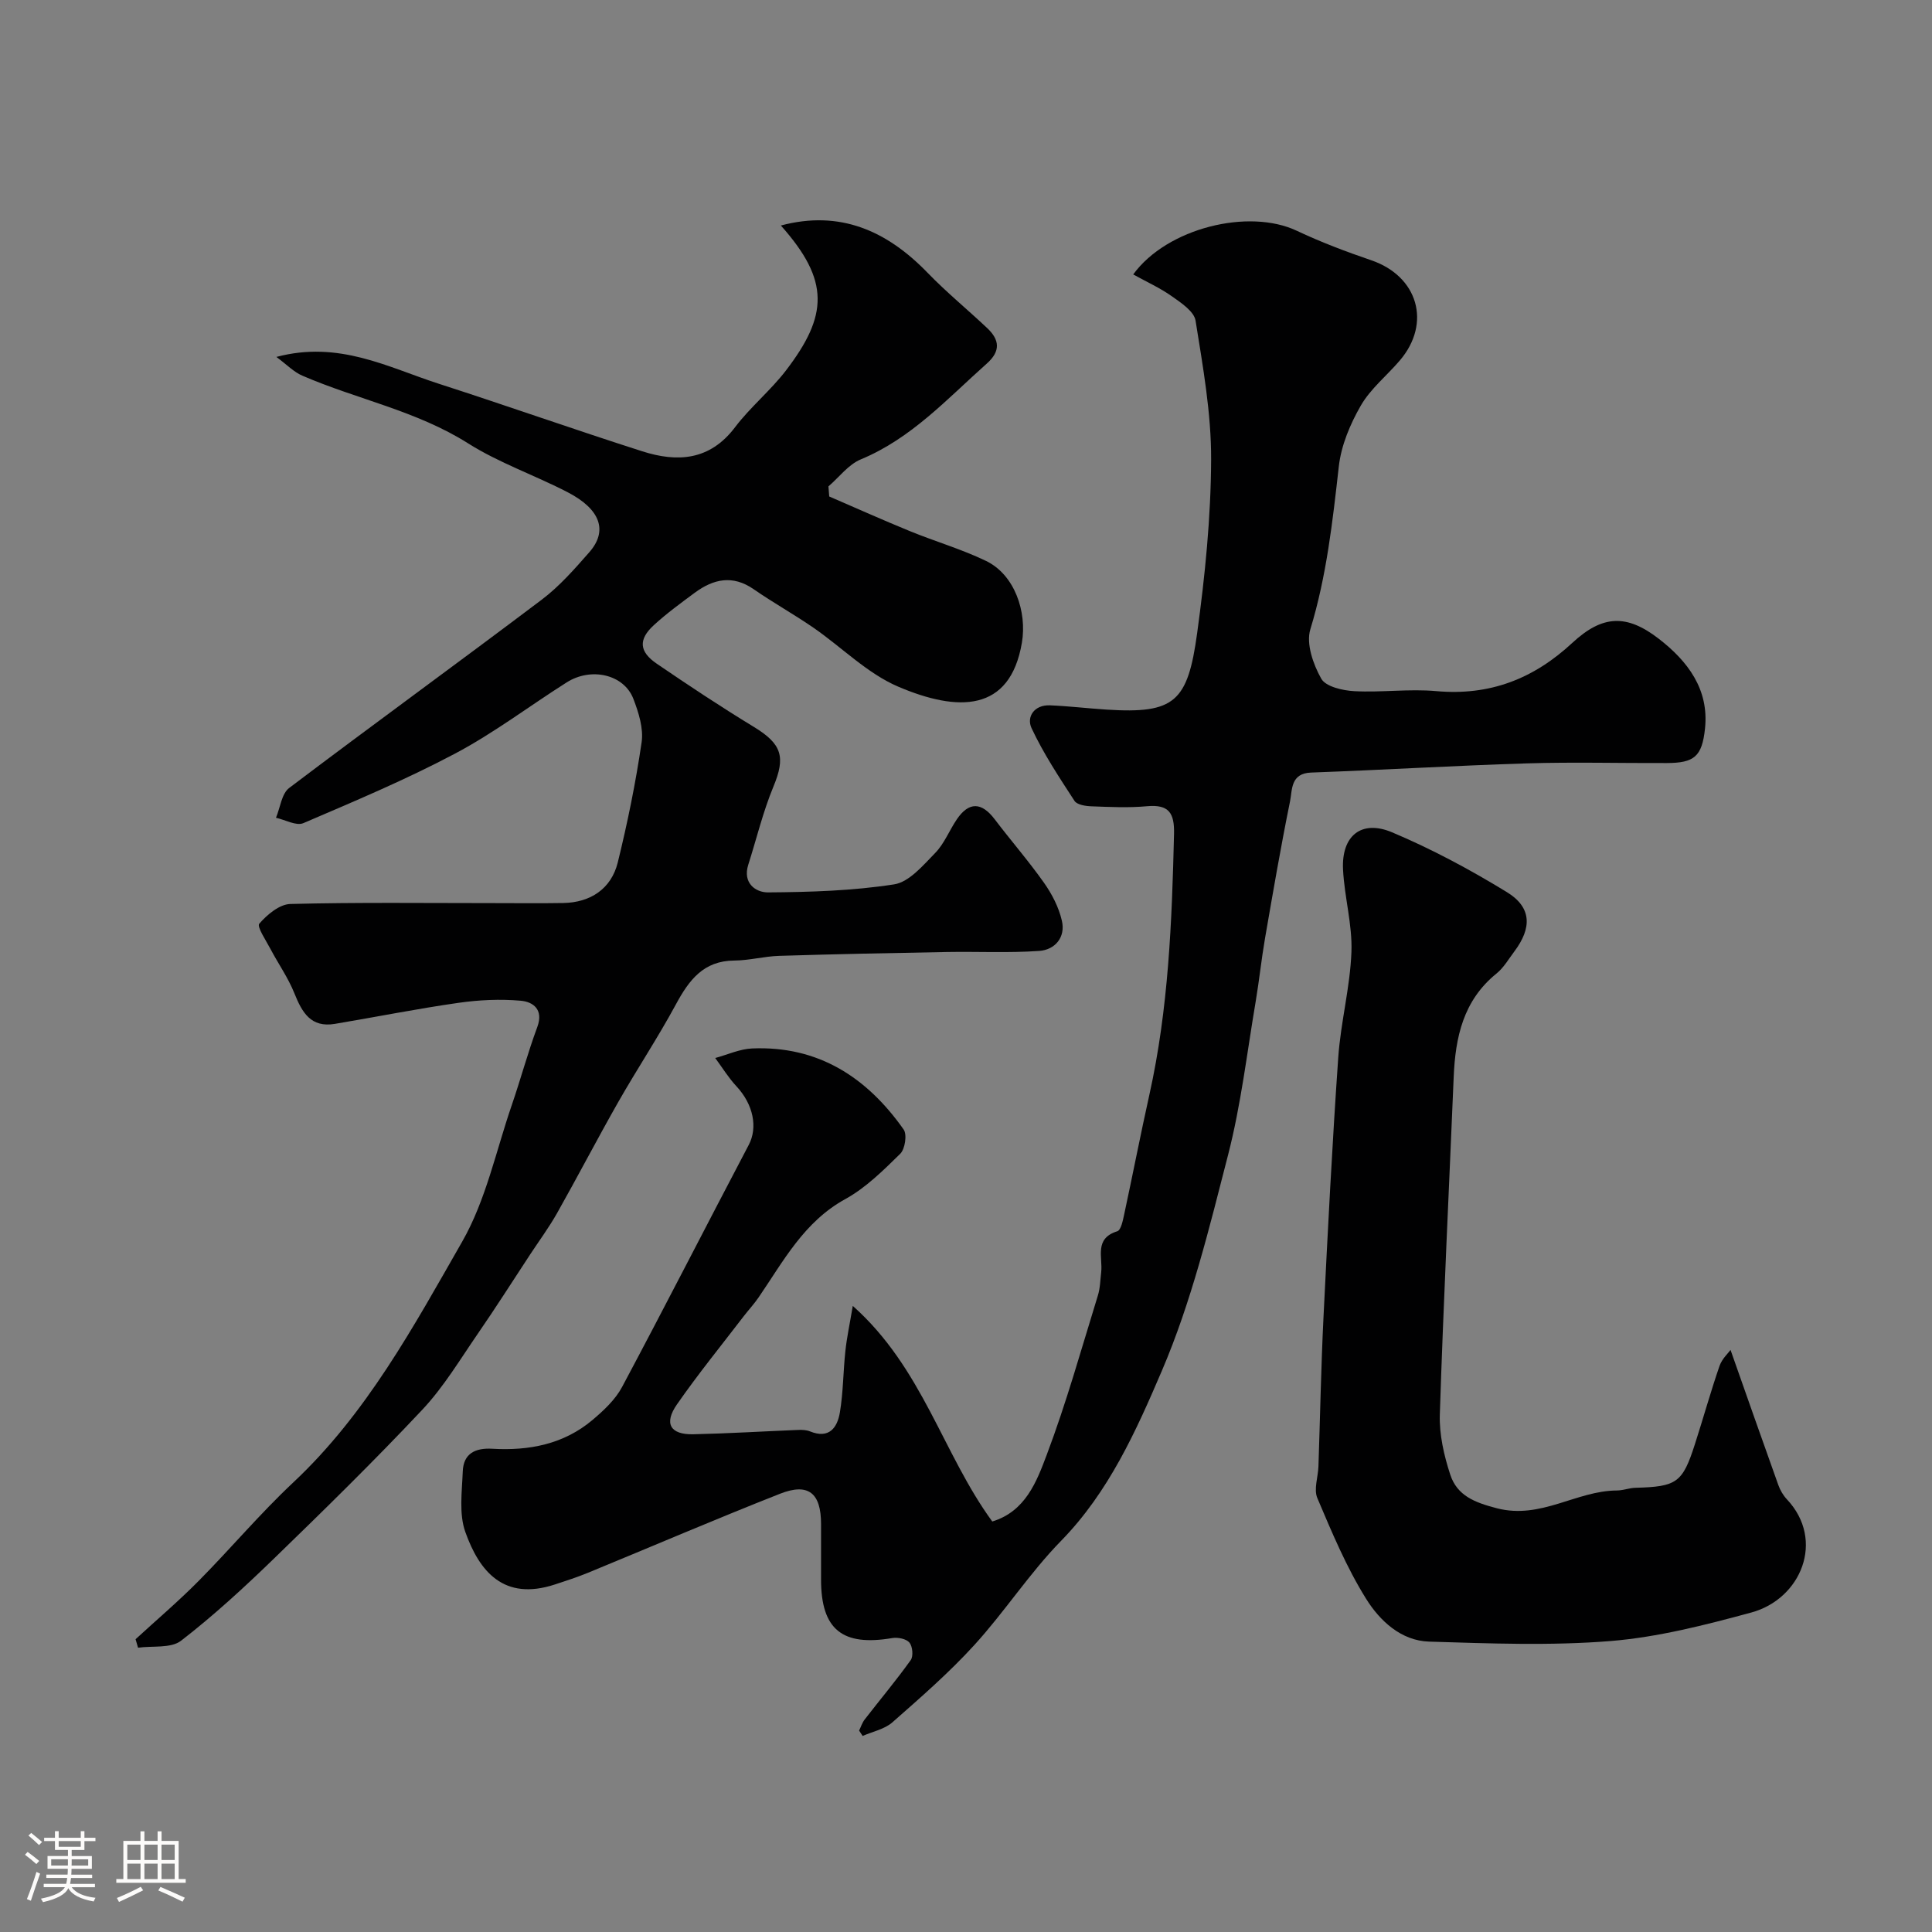
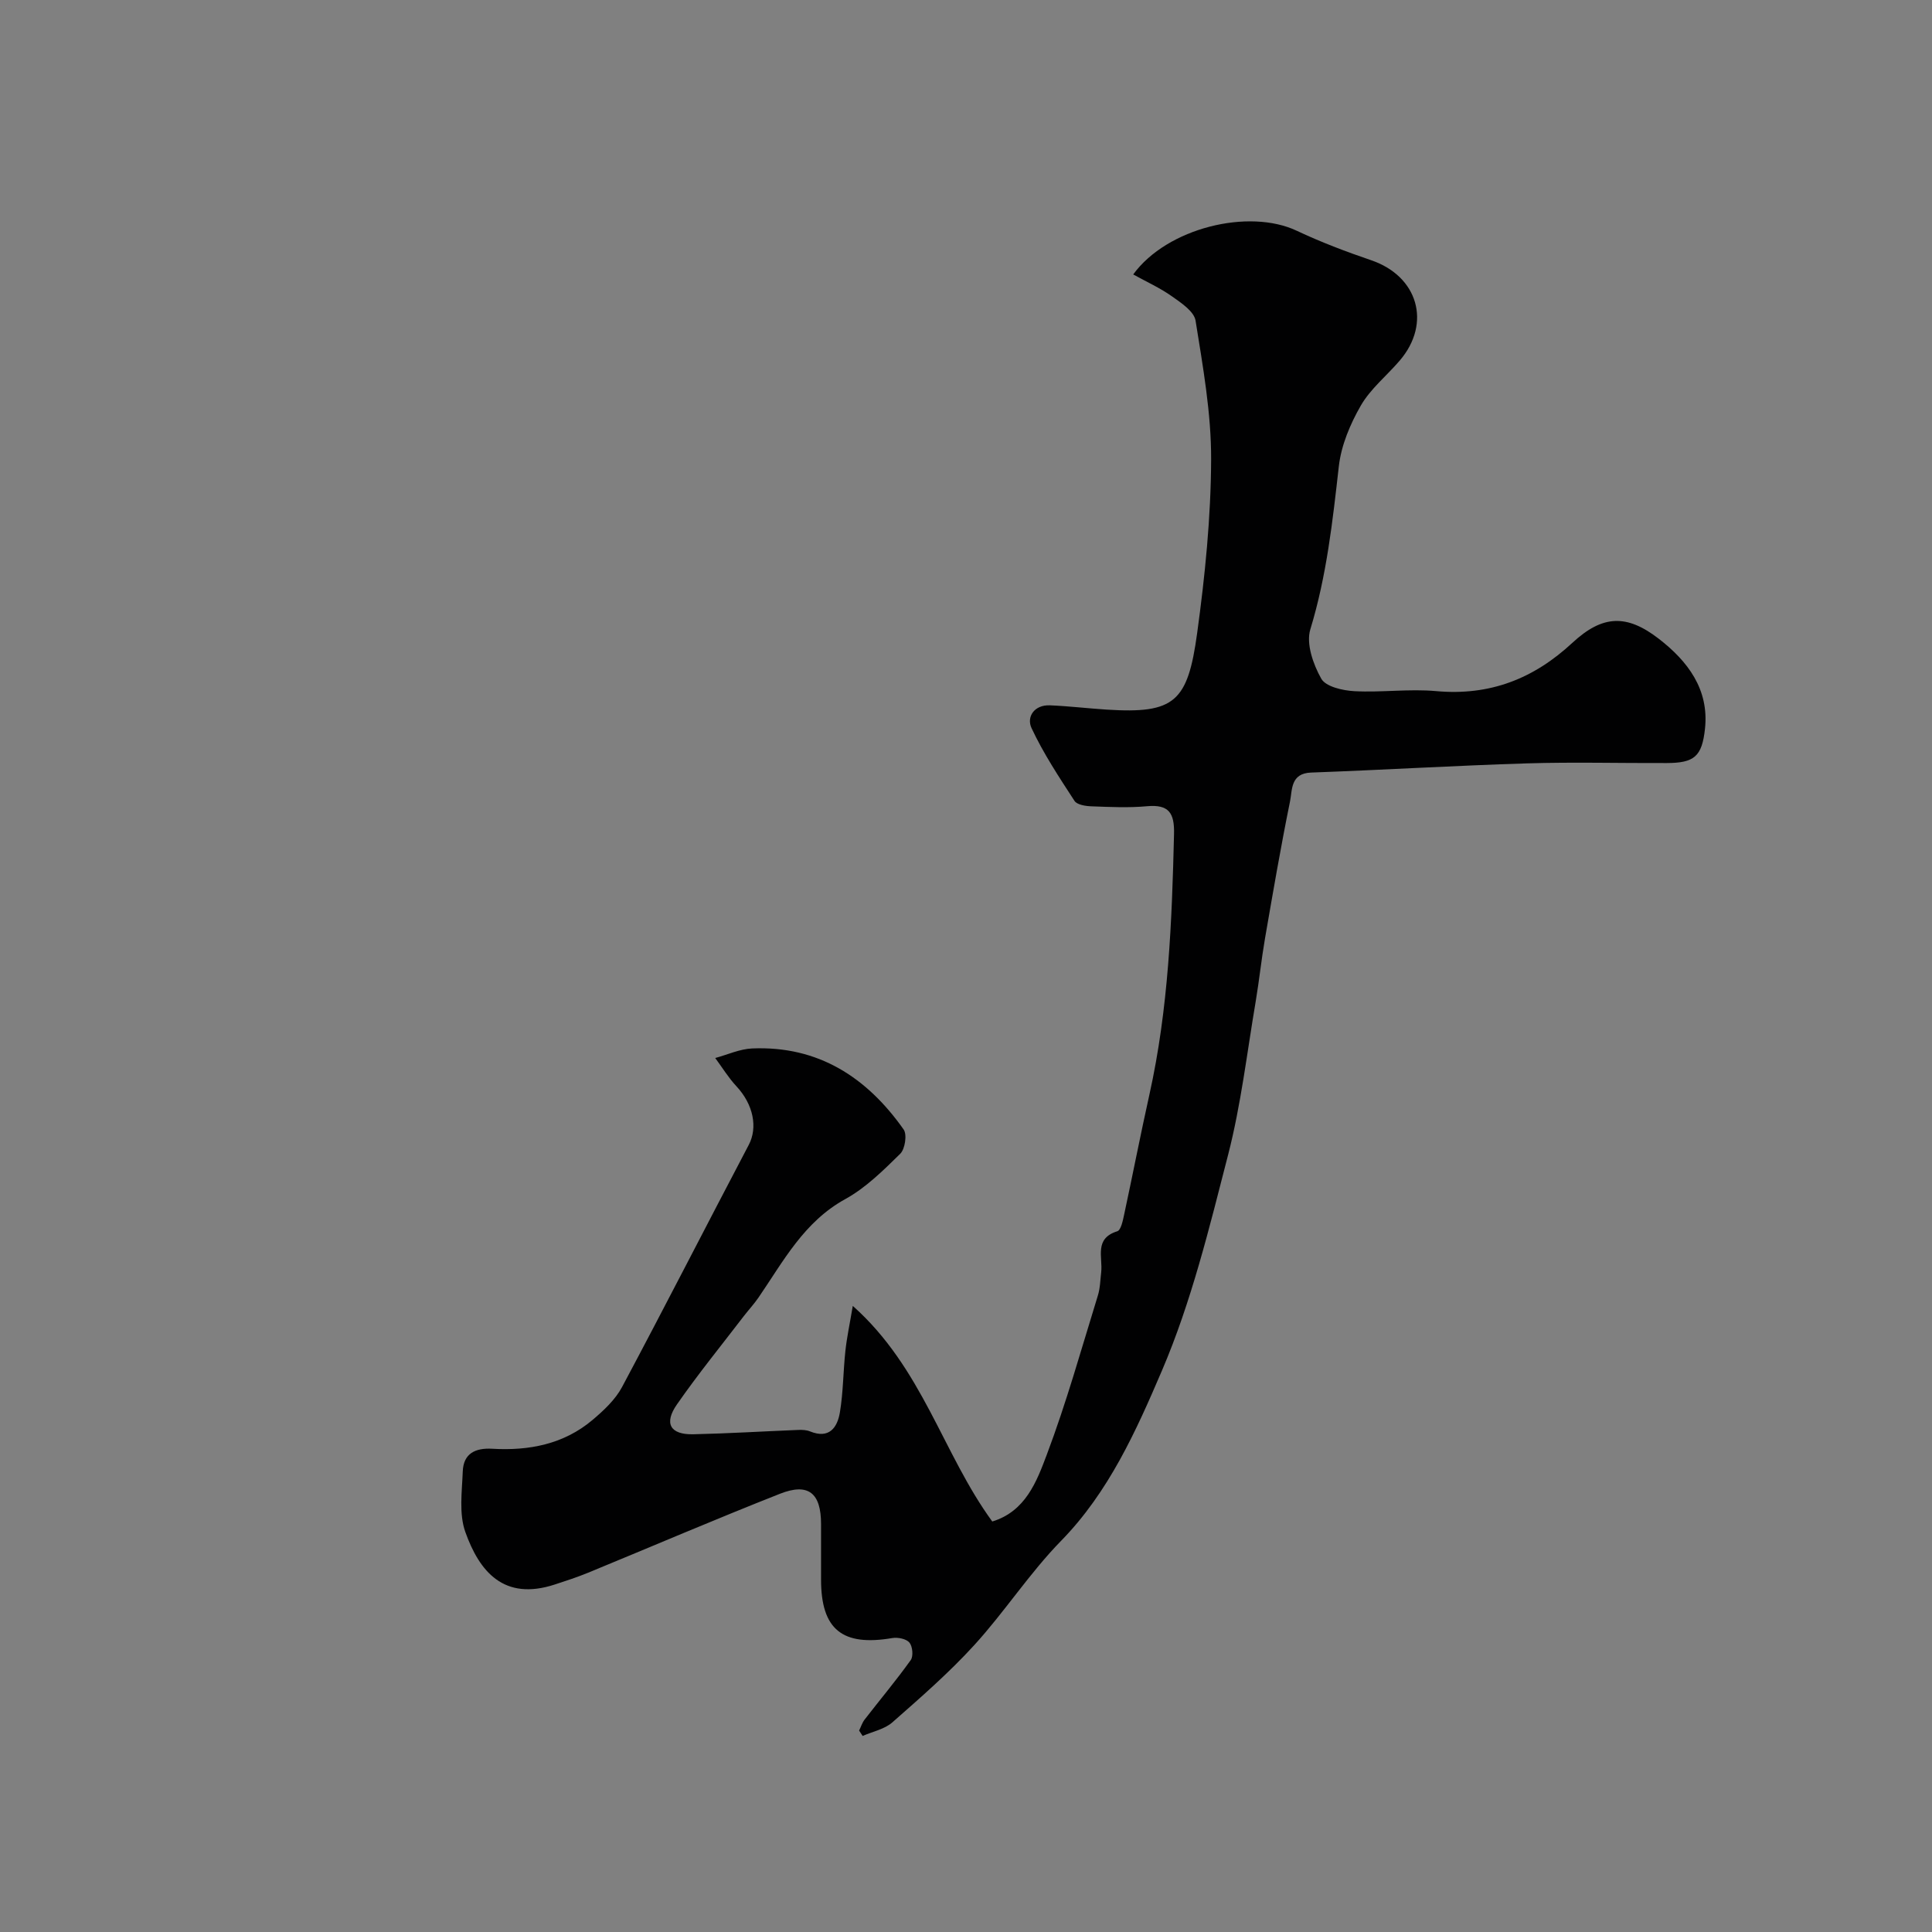
<svg xmlns="http://www.w3.org/2000/svg" enable-background="new 0 0 400 400" viewBox="0 0 400 400">
  <rect x="0" y="0" width="400" height="400" fill="#808080" stroke="none" />
-   <path d="m5.17 384 .55-.58c.85.61 1.65 1.24 2.4 1.87l-.59.64c-.83-.73-1.62-1.38-2.36-1.93m1.22 9.53-.82-.34c.71-1.76 1.37-3.64 1.98-5.63.24.13.5.25.76.36-.6 1.67-1.24 3.54-1.92 5.61m-.5-13.5.57-.54c.56.44 1.31 1.06 2.26 1.87l-.64.64c-.68-.66-1.41-1.32-2.19-1.97m3.25.46h2.24v-1.36h.77v1.36h4.57v-1.36h.76v1.36h2.28v.69h-2.28v1.84h-2.64v1.26h4.18v2.64h-4.21c0 .45-.02.86-.05 1.21h4.32v.69h-4.38c-.04.34-.1.75-.19 1.22h5.15v.69h-4.82c.87 1.19 2.51 1.92 4.93 2.19-.17.31-.3.57-.37.76-2.77-.49-4.52-1.41-5.26-2.76-.56 1.26-2.3 2.23-5.24 2.9-.12-.24-.26-.48-.43-.72 2.73-.55 4.38-1.34 4.96-2.38h-4.38v-.69h4.65c.1-.38.17-.79.21-1.22h-4.32v-.69h4.4c.03-.34.05-.75.05-1.21h-4.2v-2.64h4.23v-1.26h-2.69v-1.84h-2.24zm1.46 4.46v1.29h3.45c.01-.4.02-.57.01-.53v-.32-.45h-3.46zm1.55-2.59h4.57v-1.19h-4.57zm6.11 2.59h-3.42v.77c-.01.19-.01.37-.02.53h3.44v-1.29z" fill="#fcfbfa" />
-   <path d="m32.63 379.16h.82v1.98h3.54v7.89h1.46v.78h-14.37v-.78h1.46v-7.89h3.54v-1.98h.82v1.98h2.73zm-3.49 11.48.5.73c-1.61.82-3.28 1.63-5 2.41-.13-.27-.28-.55-.44-.82 1.75-.72 3.4-1.49 4.94-2.32m-2.78-5.55h2.73v-3.18h-2.73zm0 3.95h2.73v-3.2h-2.73zm3.54-3.95h2.73v-3.18h-2.73zm0 3.95h2.73v-3.2h-2.73zm7.89 4.68c-1.84-.92-3.51-1.7-5.02-2.32l.45-.73c1.89.8 3.57 1.55 5.04 2.23zm-1.62-11.81h-2.73v3.18h2.73zm-2.73 7.13h2.73v-3.2h-2.73z" fill="#fcfbfa" />
  <g fill="#010102">
    <path d="m176.56 270.37c14.5 12.93 18.6 30.57 28.88 44.64 6.89-2.1 9.2-8.29 11.28-13.82 4.07-10.78 7.17-21.93 10.58-32.96.48-1.54.5-3.22.69-4.84.35-3.1-1.51-6.96 3.33-8.47.77-.24 1.16-2.24 1.43-3.49 1.78-8.27 3.39-16.58 5.23-24.84 3.95-17.78 4.66-35.85 5.09-53.96.1-4.31-1.07-6.12-5.59-5.71-3.8.35-7.66.16-11.49.02-1.22-.04-3-.31-3.53-1.13-3.18-4.89-6.43-9.8-8.89-15.06-1.09-2.33.57-4.85 3.79-4.72 3.94.16 7.87.64 11.81.89 14.05.89 16.74-1.61 18.69-15.86 1.63-11.88 2.84-23.92 2.89-35.89.04-9.6-1.7-19.25-3.22-28.78-.31-1.92-2.98-3.69-4.91-5.05-2.46-1.74-5.26-3-8-4.52 7.02-9.64 23.94-13.74 33.87-9.04 4.98 2.35 10.18 4.32 15.4 6.1 9.66 3.29 12.54 13 5.93 20.75-2.68 3.14-6.05 5.83-8.07 9.33-2.21 3.83-4.07 8.25-4.56 12.59-1.29 11.39-2.52 22.68-5.9 33.75-.91 2.97.59 7.25 2.26 10.21.93 1.66 4.44 2.46 6.85 2.59 5.64.3 11.35-.52 16.96-.01 11.05.99 20.11-2.51 28.17-9.99 6.27-5.82 11.28-5.98 17.93-.83 5.94 4.6 10.42 10.43 9.54 18.6-.62 5.8-2.26 7.09-7.92 7.11-9.67.04-19.34-.23-29 .07-14.87.46-29.73 1.36-44.61 1.9-4.3.15-3.9 3.56-4.38 5.95-1.92 9.42-3.54 18.89-5.18 28.36-.75 4.34-1.2 8.73-1.93 13.07-1.8 10.6-3.04 21.36-5.71 31.75-3.88 15.08-7.6 30.42-13.69 44.66-5.33 12.45-11 25.16-20.91 35.29-6.51 6.66-11.64 14.64-17.93 21.54-5.23 5.74-11.14 10.88-16.98 16.02-1.62 1.43-4.09 1.91-6.16 2.82-.24-.37-.48-.74-.73-1.11.37-.76.63-1.62 1.14-2.28 3.18-4.11 6.53-8.1 9.55-12.32.57-.8.38-2.83-.27-3.62-.65-.78-2.4-1.13-3.54-.94-10.36 1.77-14.76-1.77-14.76-12.1 0-3.83 0-7.67 0-11.5 0-6.41-2.61-8.6-8.51-6.27-13.32 5.25-26.49 10.9-39.73 16.35-2.24.92-4.56 1.67-6.87 2.43-10.59 3.47-15.64-2.7-18.55-10.9-1.33-3.76-.68-8.31-.52-12.49.13-3.72 2.58-4.92 6.13-4.71 7.58.44 14.77-.93 20.73-5.96 2.32-1.96 4.72-4.2 6.12-6.82 8.88-16.64 17.45-33.44 26.23-50.13 1.89-3.59.98-8.36-2.56-12.15-1.65-1.77-2.93-3.88-4.38-5.84 2.55-.69 5.07-1.87 7.65-1.98 13.68-.58 23.76 5.99 31.36 16.78.74 1.05.29 4.05-.71 5.03-3.5 3.43-7.12 7.04-11.36 9.37-8.57 4.71-12.82 12.86-17.97 20.38-.92 1.34-2.04 2.55-3.04 3.84-4.65 6.07-9.49 12.02-13.85 18.29-2.76 3.96-1.39 6.29 3.36 6.19 7.26-.16 14.51-.61 21.77-.9.81-.03 1.7.01 2.43.31 3.95 1.6 5.64-.78 6.17-3.94.7-4.19.68-8.5 1.14-12.74.3-2.79.9-5.56 1.53-9.31z" />
-     <path d="m57.22 73.9c12.94-3.45 23.08 2.14 33.59 5.54 14.08 4.54 28.04 9.48 42.14 13.99 7.28 2.33 14 1.94 19.22-4.96 3.18-4.2 7.38-7.62 10.58-11.8 8.66-11.34 9.12-18.54-1.08-29.98 12.21-3.25 21.93 1.06 30.37 9.78 3.9 4.03 8.27 7.61 12.36 11.47 2.55 2.41 2.82 4.75-.1 7.34-8.19 7.28-15.59 15.48-26.08 19.83-2.57 1.06-4.48 3.69-6.7 5.59.05.7.11 1.39.16 2.09 5.56 2.4 11.09 4.88 16.69 7.17 5.23 2.14 10.71 3.73 15.79 6.18 5.91 2.86 8.5 10.51 7.41 16.94-2.46 14.45-13.27 14.33-25.57 9.1-6.44-2.74-11.72-8.18-17.63-12.25-4.03-2.77-8.32-5.16-12.33-7.94-4.36-3.02-8.34-2.12-12.21.74-2.89 2.14-5.81 4.27-8.46 6.7-3.24 2.97-3.06 5.49.63 8 6.6 4.5 13.26 8.92 20.08 13.07 5.83 3.55 6.6 6.22 4.04 12.38-2.16 5.21-3.48 10.77-5.2 16.16-1.2 3.77 1.5 5.74 4.1 5.72 8.71-.06 17.5-.33 26.09-1.66 3.12-.48 6-3.93 8.5-6.49 1.89-1.93 2.93-4.67 4.48-6.96 2.51-3.7 5.13-3.61 7.85-.03 3.36 4.43 7.03 8.64 10.23 13.18 1.64 2.33 3.05 5.06 3.68 7.82.8 3.44-1.42 6.03-4.7 6.26-6.33.44-12.7.11-19.05.22-11.6.21-23.21.44-34.8.8-3.1.1-6.17.95-9.26.97-6.41.04-9.39 4.06-12.11 9.09-3.72 6.88-8.06 13.41-11.93 20.21-4.33 7.61-8.37 15.39-12.67 23.01-1.68 2.97-3.72 5.73-5.6 8.59-3.58 5.44-7.07 10.95-10.77 16.31-3.7 5.37-7.1 11.08-11.53 15.79-9.92 10.56-20.29 20.71-30.69 30.8-6.15 5.96-12.49 11.8-19.26 17.03-2.09 1.61-5.89 1.02-8.9 1.44-.17-.59-.34-1.17-.51-1.76 4.34-3.99 8.85-7.82 12.99-12 6.65-6.71 12.76-13.99 19.64-20.44 15.16-14.21 24.9-32.24 34.99-49.87 4.91-8.58 7-18.78 10.27-28.28 1.84-5.35 3.31-10.84 5.28-16.15 1.35-3.65-.89-5.23-3.43-5.45-4.26-.38-8.66-.17-12.91.44-8.55 1.22-17.03 2.92-25.56 4.35-4.98.84-6.8-2.36-8.39-6.33-1.29-3.22-3.34-6.12-4.97-9.21-.92-1.75-2.83-4.58-2.3-5.2 1.62-1.87 4.18-4.02 6.42-4.08 13.99-.36 27.99-.18 41.99-.18 4.83 0 9.67.06 14.5-.02 5.64-.09 9.96-2.93 11.31-8.39 2.02-8.21 3.72-16.53 4.94-24.89.42-2.87-.62-6.17-1.71-9-1.94-5.04-8.72-6.62-13.8-3.4-7.72 4.89-15.05 10.47-23.09 14.73-10.17 5.39-20.83 9.87-31.43 14.41-1.46.63-3.76-.69-5.67-1.11.88-2.1 1.16-4.98 2.73-6.17 17.33-13.11 34.92-25.87 52.26-38.96 3.69-2.78 6.83-6.37 9.9-9.87 3.85-4.41 2.3-8.86-4.47-12.38-6.81-3.54-14.21-6.07-20.65-10.14-10.67-6.75-22.95-9.1-34.26-13.99-1.79-.74-3.24-2.29-5.43-3.9z" />
-     <path d="m358.29 279.49c3.33 9.45 6.58 18.73 9.9 27.99.38 1.06 1 2.12 1.76 2.93 7.99 8.47 2.96 20.65-7.38 23.45-9.55 2.59-19.32 5.1-29.13 5.9-12.44 1-25.03.5-37.54.12-5.83-.17-10.23-4.33-13.04-8.83-4.08-6.53-7.1-13.77-10.12-20.89-.78-1.83.16-4.36.23-6.58.35-10.26.54-20.53 1.04-30.78.89-17.96 1.81-35.92 3.06-53.86.51-7.32 2.46-14.55 2.73-21.86.21-5.66-1.46-11.37-1.74-17.08-.34-6.94 3.78-10.36 10.15-7.68 8.22 3.46 16.17 7.73 23.78 12.39 5.13 3.14 5.22 7.38 1.53 12.29-1.18 1.57-2.2 3.36-3.69 4.56-6.89 5.58-8.52 13.2-8.86 21.45-.97 23.29-2.12 46.57-2.87 69.86-.13 4.13.86 8.47 2.16 12.44 1.43 4.36 5.05 5.77 9.69 6.97 9.09 2.34 16.4-3.65 24.8-3.69 1.29-.01 2.58-.53 3.87-.56 8.55-.23 9.73-1.04 12.29-9.02 1.74-5.4 3.26-10.88 5.11-16.24.53-1.48 1.84-2.67 2.27-3.28z" />
  </g>
</svg>